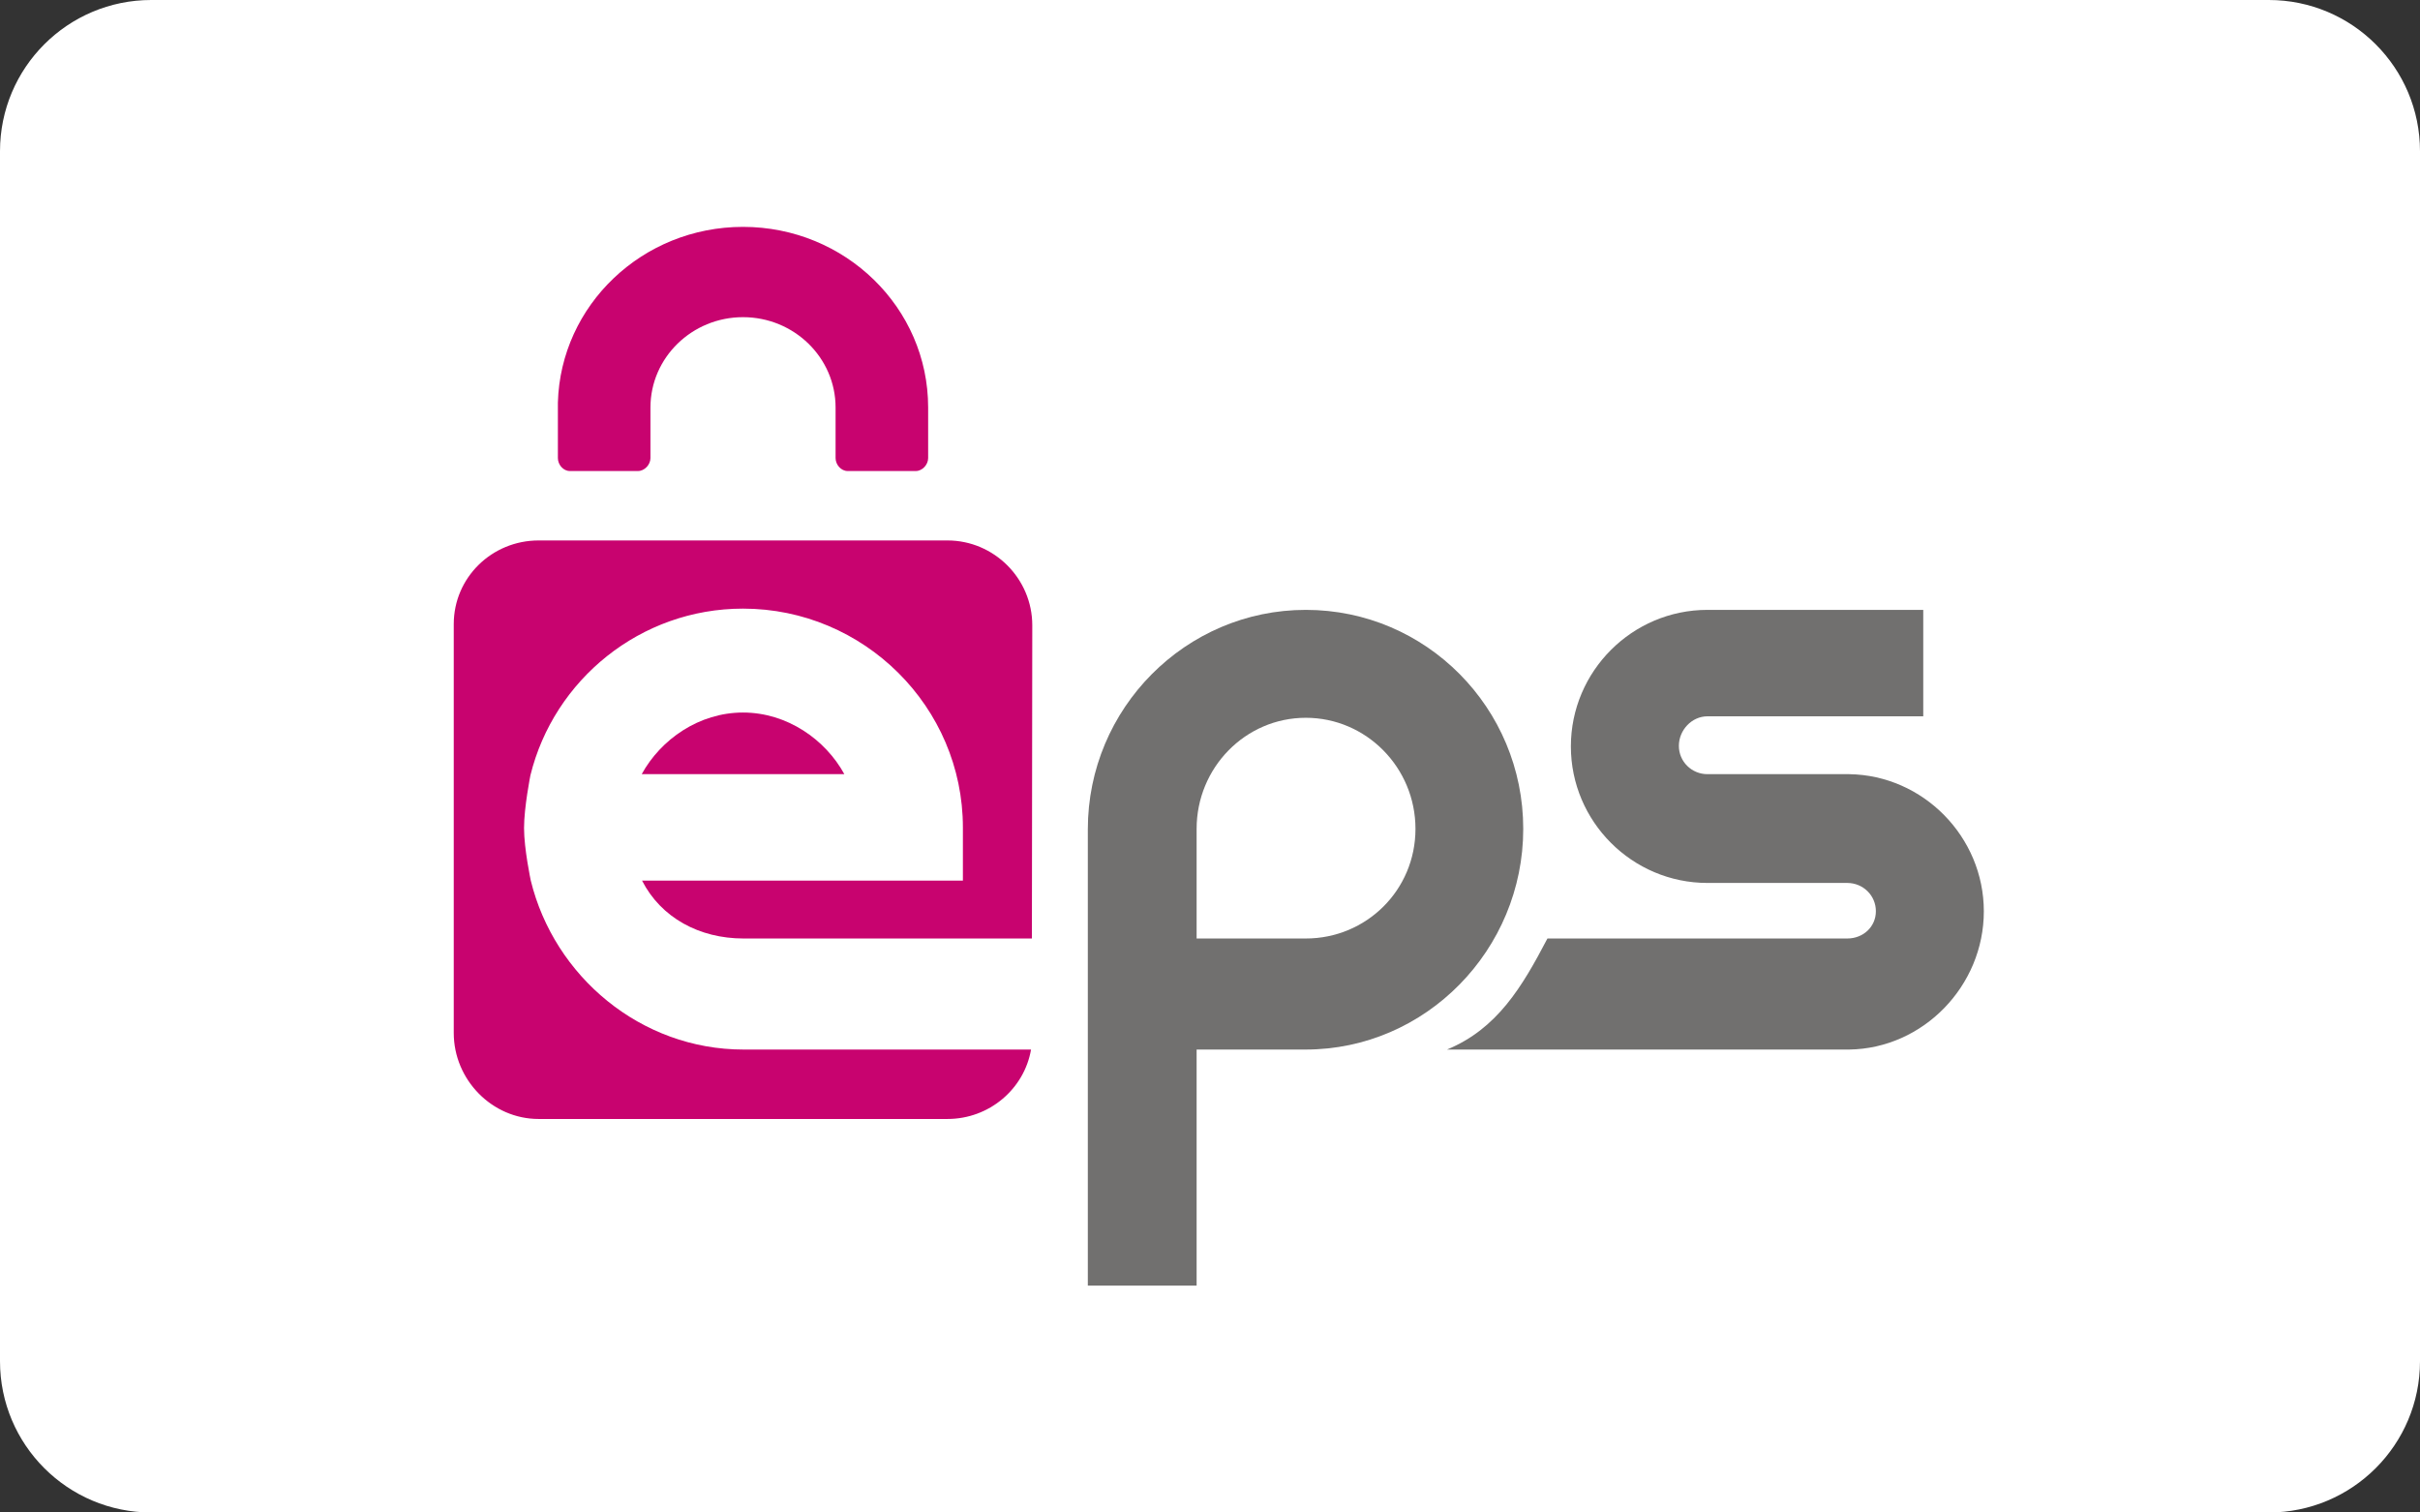
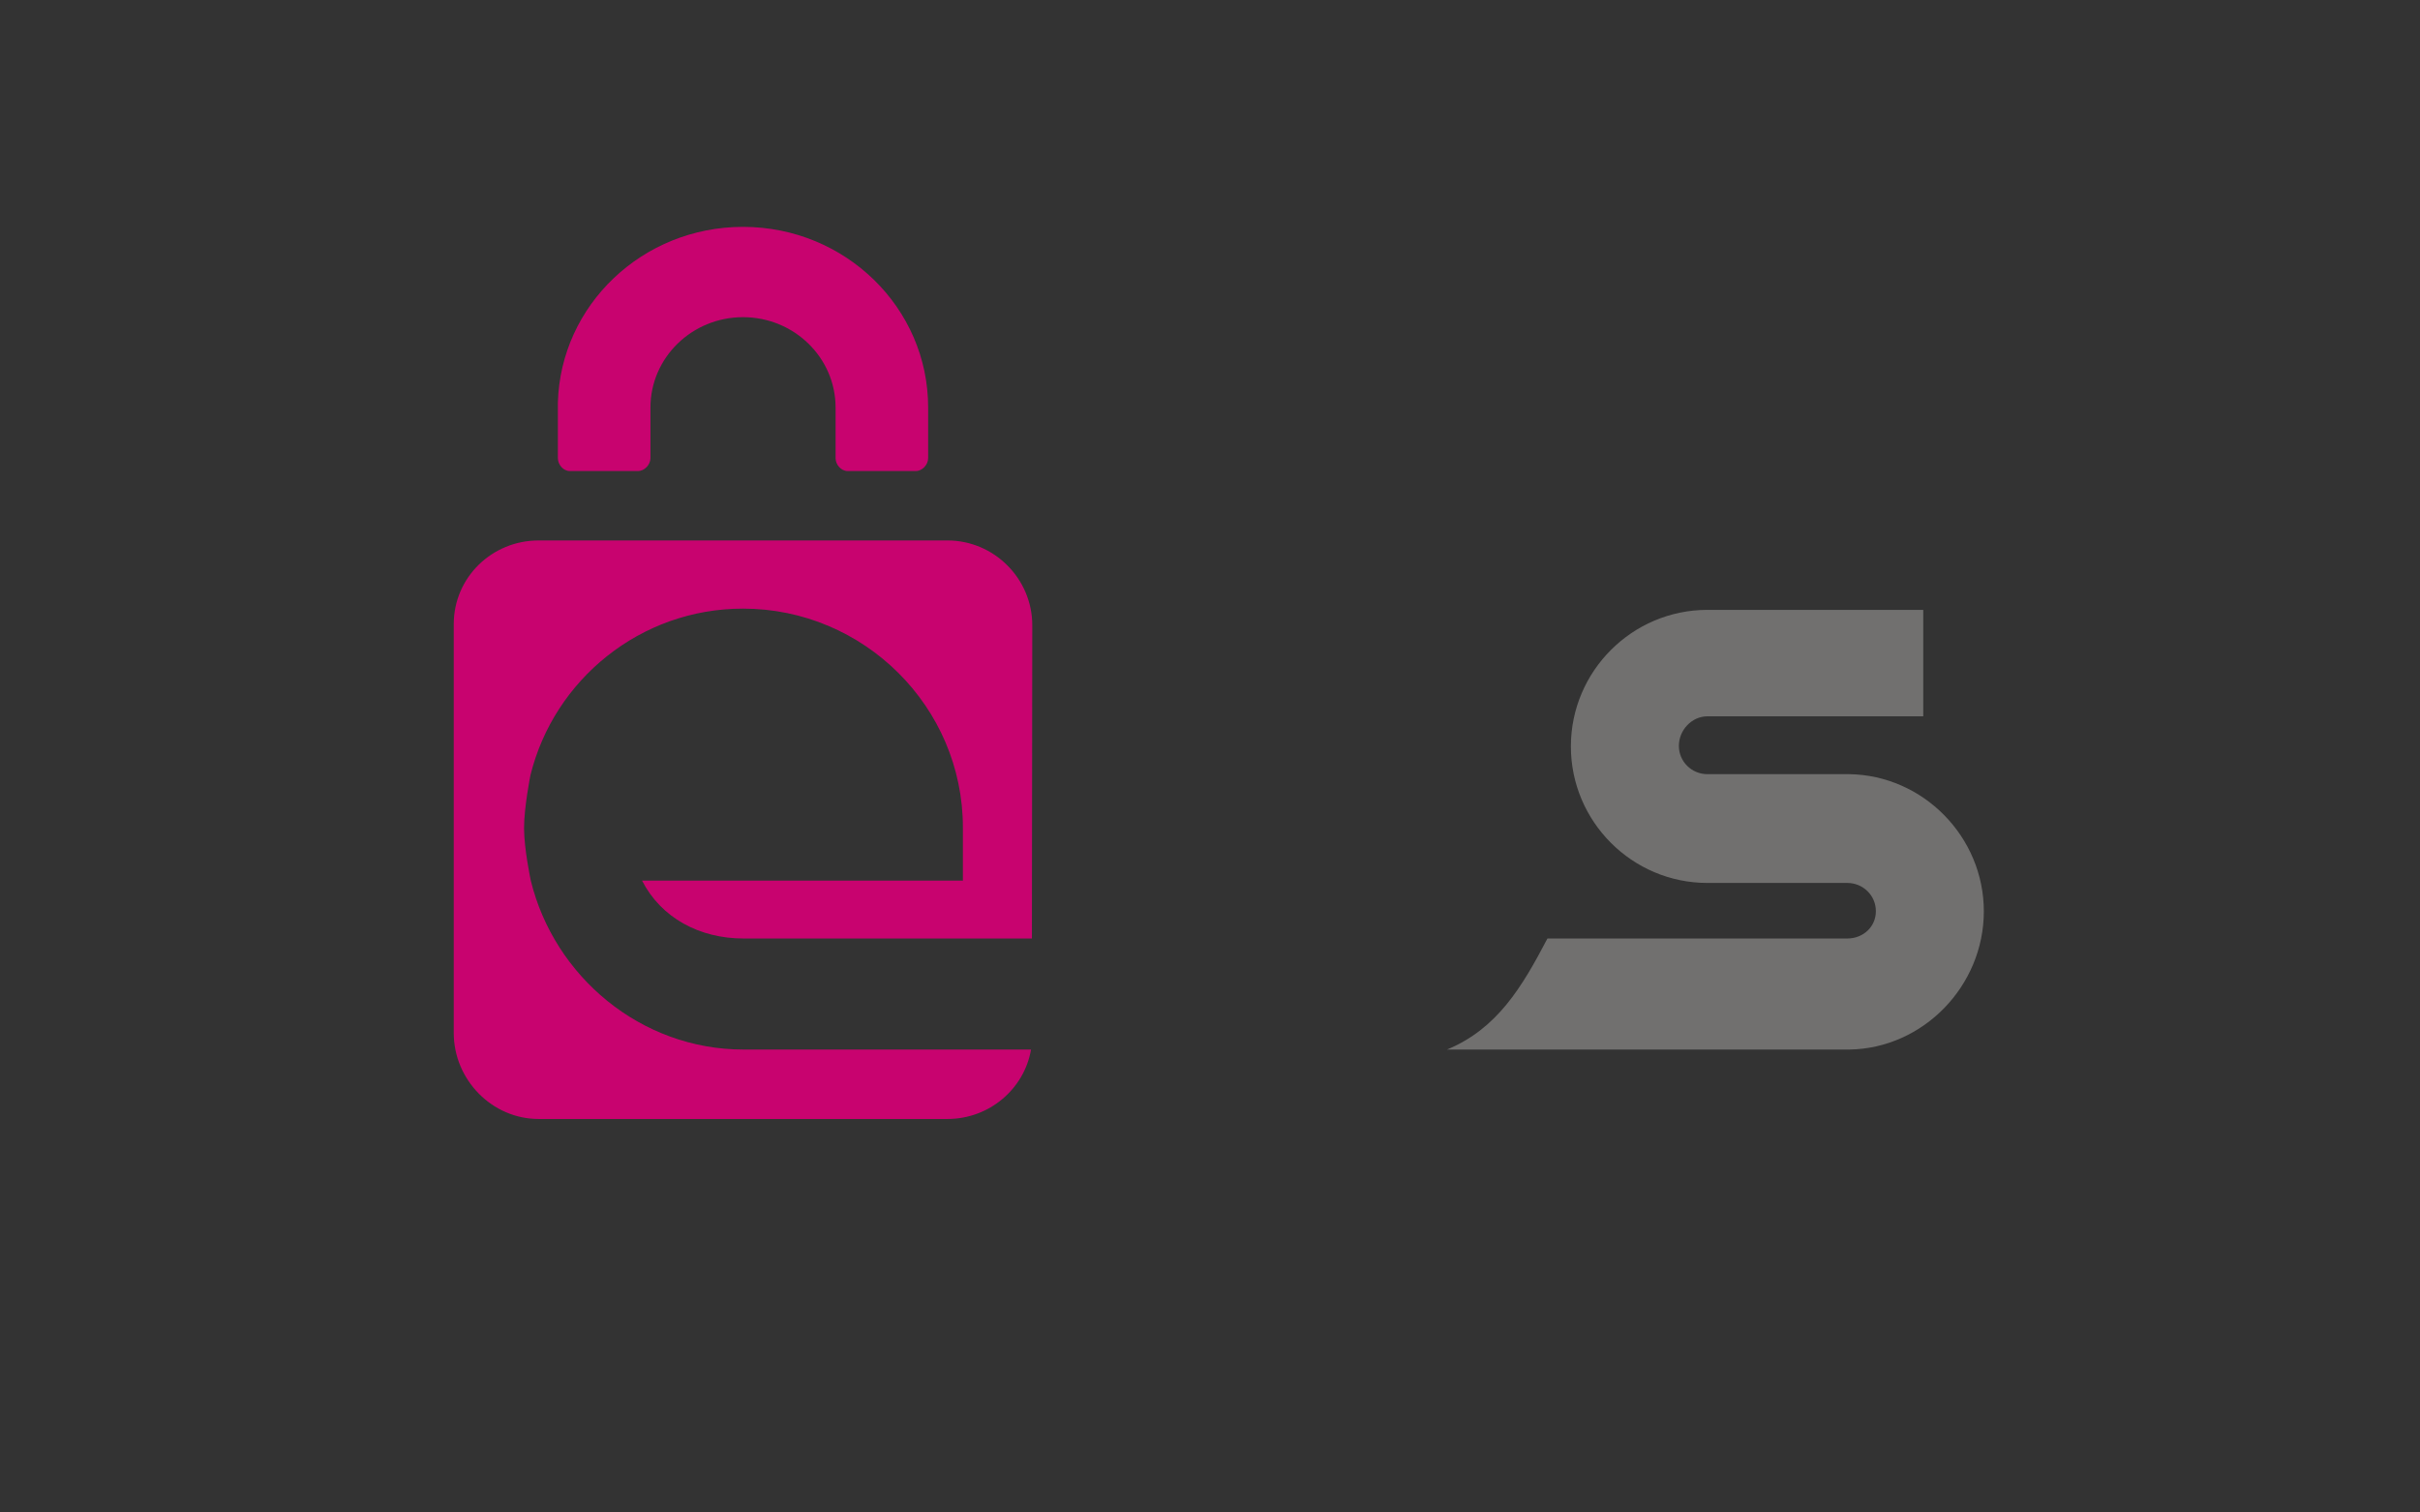
<svg xmlns="http://www.w3.org/2000/svg" width="64" height="40" viewBox="0 0 64 40" fill="none">
  <rect x="0" y="0" width="64" height="40" fill="#333333" stroke="none" />
-   <path d="M0 4C0 1.791 1.791 0 4 0H60C62.209 0 64 1.791 64 4V36C64 38.209 62.209 40 60 40H4C1.791 40 0 38.209 0 36V4Z" fill="white" />
  <path d="M48.905 20.474H45.156C44.739 20.474 44.4 20.142 44.4 19.726C44.4 19.31 44.739 18.944 45.156 18.944H50.863V16.129H45.156C43.164 16.129 41.544 17.753 41.544 19.74C41.544 21.727 43.164 23.351 45.156 23.351H48.854C49.271 23.351 49.61 23.682 49.61 24.098C49.61 24.514 49.271 24.82 48.854 24.82H40.924C40.251 26.105 39.597 27.207 38.268 27.757H48.905C50.863 27.729 52.465 26.072 52.465 24.102C52.465 22.133 50.863 20.503 48.905 20.474Z" fill="#71706F" />
-   <path d="M34.534 16.129C31.357 16.129 28.769 18.732 28.769 21.931V22.053V34H31.646V27.757H34.528C37.706 27.757 40.284 25.12 40.284 21.921C40.284 18.722 37.712 16.129 34.534 16.129ZM34.534 24.82H31.646V21.921C31.646 20.301 32.936 18.983 34.534 18.983C36.133 18.983 37.434 20.301 37.434 21.921C37.434 23.541 36.133 24.82 34.534 24.82Z" fill="#71706F" />
  <path d="M19.663 27.757C16.943 27.757 14.656 25.819 14.037 23.287C14.037 23.287 13.859 22.45 13.859 21.899C13.859 21.348 14.028 20.502 14.028 20.502C14.651 17.976 16.935 16.096 19.65 16.096C22.844 16.096 25.465 18.692 25.465 21.885V23.29H16.98C17.481 24.269 18.494 24.82 19.663 24.82H27.29L27.3 16.538C27.3 15.303 26.29 14.293 25.056 14.293H14.245C13.01 14.293 12 15.272 12 16.507V27.318C12 28.553 13.01 29.593 14.245 29.593H25.056C26.164 29.593 27.088 28.798 27.267 27.757H19.663Z" fill="#C8036F" />
-   <path d="M19.65 18.844C18.486 18.844 17.474 19.556 16.971 20.474H22.33C21.827 19.556 20.814 18.844 19.65 18.844Z" fill="#C8036F" />
  <path d="M24.546 10.777C24.546 8.139 22.354 6 19.649 6C16.989 6 14.825 8.069 14.754 10.647C14.753 10.658 14.754 10.668 14.754 10.68V12.115C14.754 12.287 14.894 12.457 15.07 12.457H16.872C17.048 12.457 17.202 12.287 17.202 12.115V10.777C17.202 9.46 18.299 8.388 19.65 8.388C21.001 8.388 22.098 9.46 22.098 10.777V12.115C22.098 12.287 22.241 12.457 22.417 12.457H24.219C24.395 12.457 24.546 12.287 24.546 12.115V10.777Z" fill="#C8036F" />
</svg>